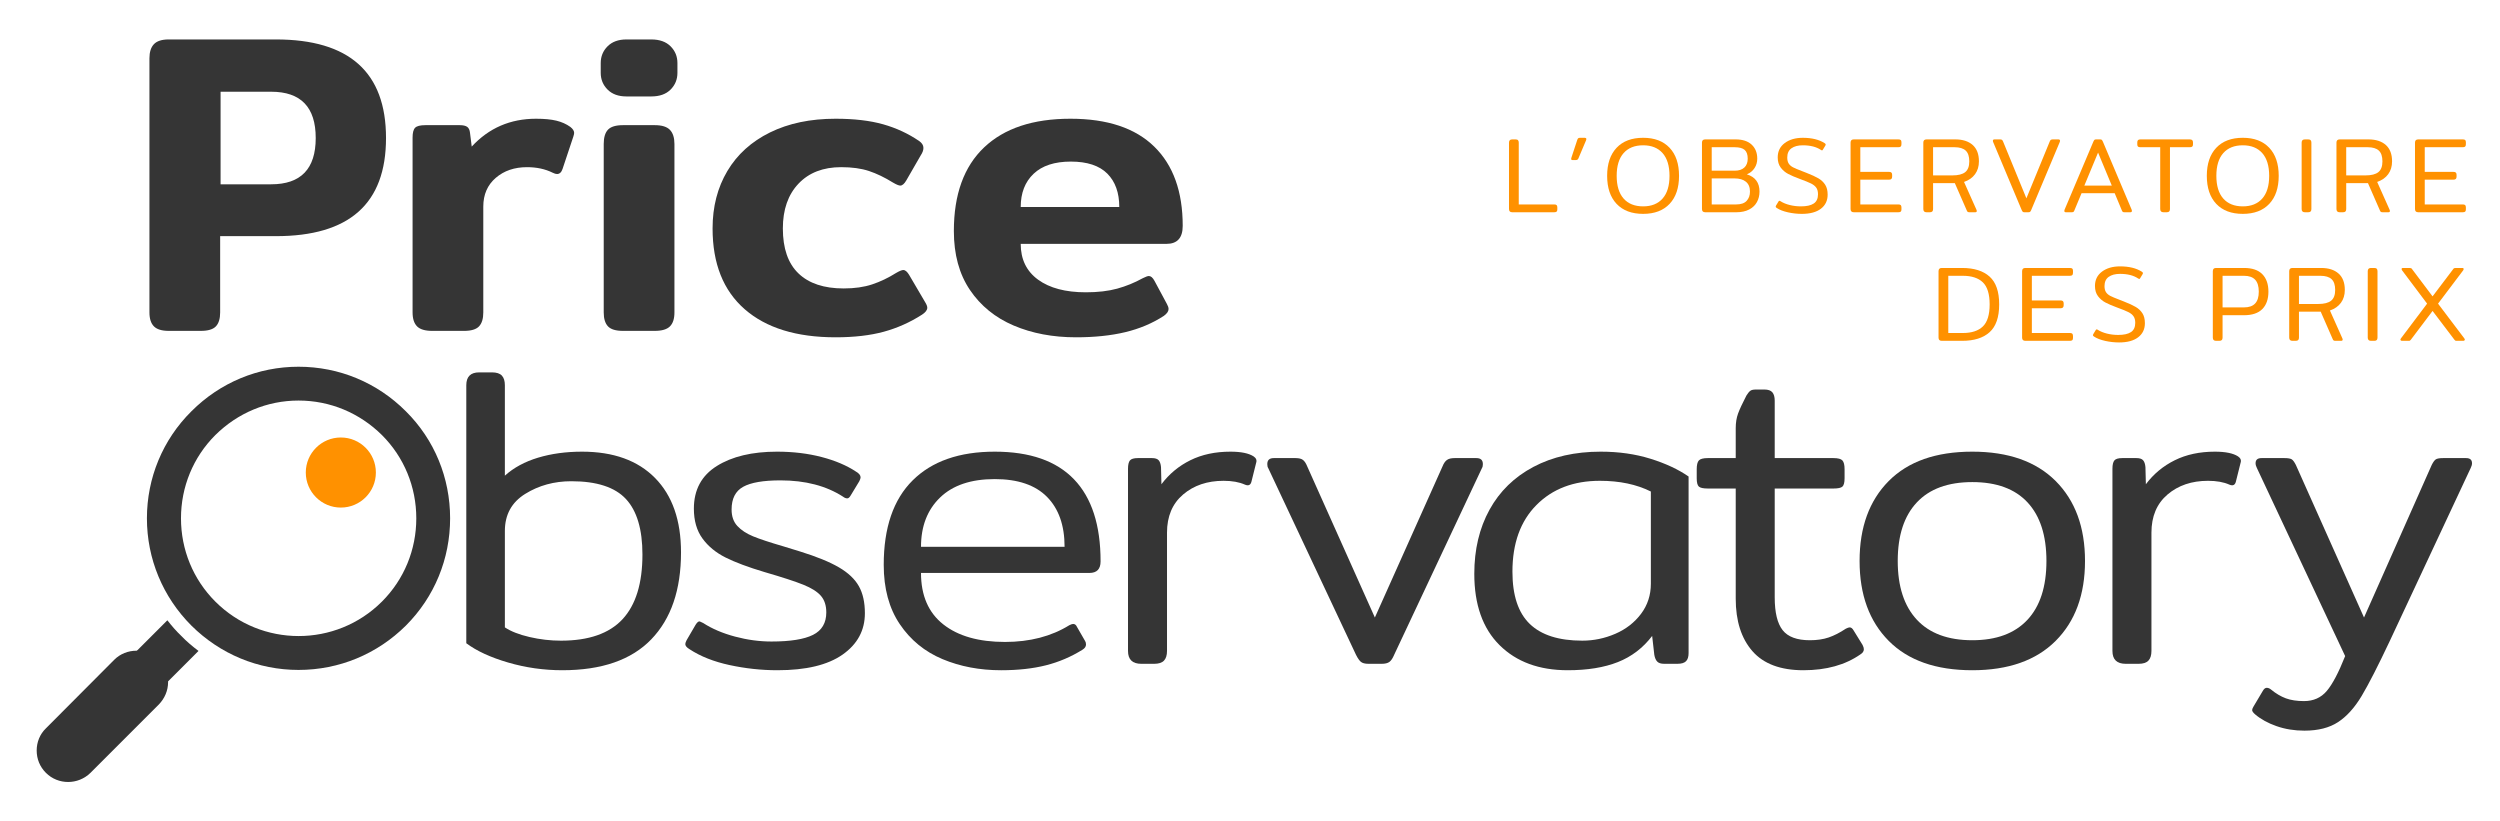
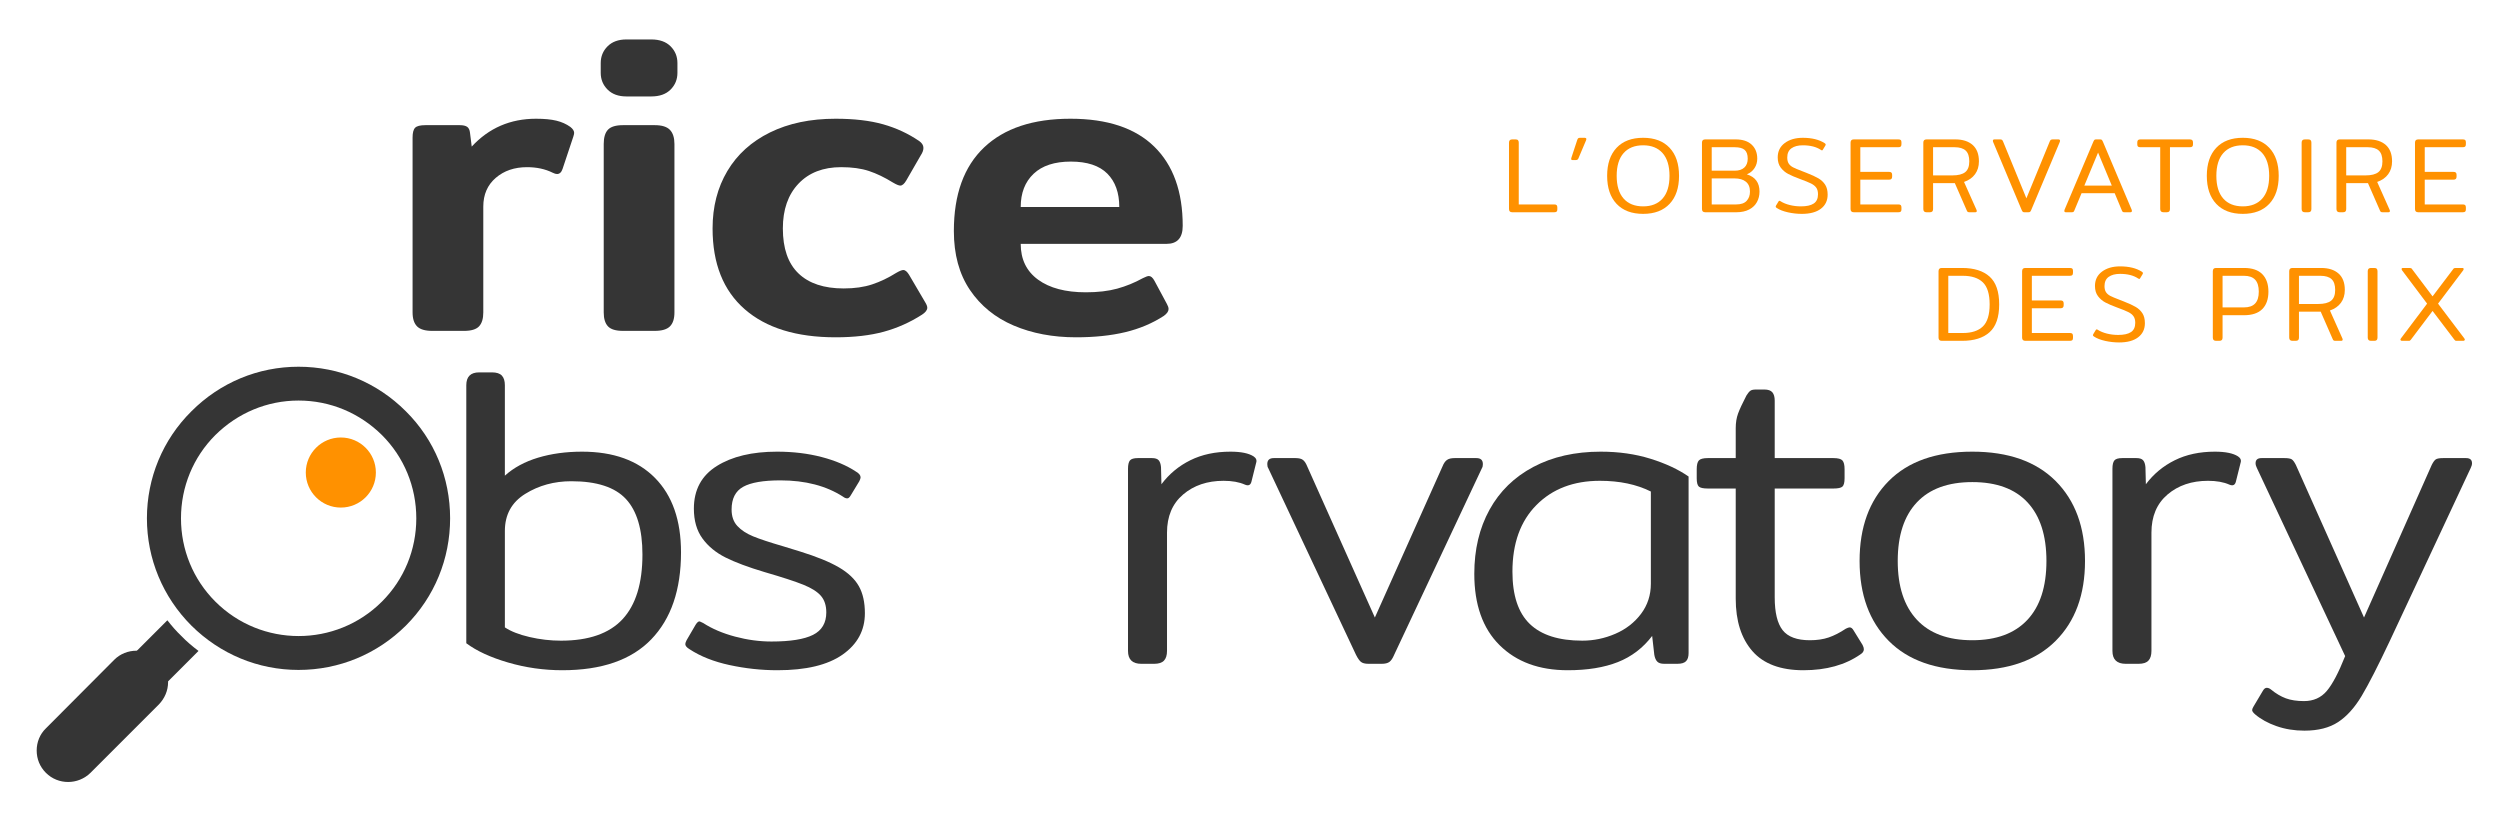
<svg xmlns="http://www.w3.org/2000/svg" id="a" data-name="Calque 1" width="700" height="230" viewBox="0 0 700 230">
  <g>
    <path d="M142.263,185.506c-4.92-1.439-8.82-3.24-11.7-5.399v-72.24c0-2.4,1.2-3.601,3.601-3.601h3.6c1.278,0,2.199.301,2.76.9.559.6.84,1.5.84,2.7v25.319c2.479-2.238,5.58-3.918,9.301-5.04,3.72-1.119,7.818-1.68,12.3-1.68,8.799,0,15.618,2.46,20.46,7.38,4.839,4.92,7.26,11.861,7.26,20.82,0,10.481-2.78,18.6-8.34,24.36-5.562,5.76-13.86,8.64-24.9,8.64-5.201,0-10.26-.72-15.18-2.16ZM174.303,173.385c3.72-3.999,5.58-10.038,5.58-18.12,0-7.038-1.541-12.219-4.62-15.54-3.081-3.318-8.181-4.979-15.3-4.979-4.8,0-9.102,1.181-12.9,3.54-3.801,2.36-5.7,5.82-5.7,10.38v27c1.681,1.121,3.979,2.021,6.9,2.7,2.919.681,5.859,1.02,8.82,1.02,7.759,0,13.5-1.998,17.22-6Z" fill="#353535" stroke-width="0" />
    <path d="M204.303,186.225c-4.439-.96-8.181-2.439-11.22-4.439-.801-.48-1.2-.96-1.2-1.44,0-.239.12-.6.36-1.08l2.52-4.319c.399-.64.76-.96,1.08-.96.079,0,.438.161,1.08.479,2.479,1.602,5.439,2.861,8.88,3.78,3.438.921,6.84,1.38,10.2,1.38,5.28,0,9.159-.619,11.64-1.86,2.479-1.239,3.721-3.339,3.721-6.3,0-1.92-.501-3.459-1.5-4.62-1.002-1.158-2.641-2.199-4.921-3.12-2.279-.918-5.9-2.1-10.859-3.54-4.561-1.359-8.201-2.719-10.92-4.079-2.721-1.359-4.881-3.14-6.48-5.341-1.601-2.199-2.399-4.979-2.399-8.34,0-5.28,2.139-9.259,6.42-11.939,4.278-2.68,9.899-4.021,16.859-4.021,4.479,0,8.641.501,12.48,1.5,3.84,1.001,7.08,2.382,9.72,4.141.799.479,1.2,1.001,1.2,1.56,0,.24-.12.6-.36,1.08l-2.399,3.96c-.321.561-.642.84-.96.84-.401,0-.801-.159-1.2-.479-4.722-3.04-10.561-4.561-17.521-4.561-4.8,0-8.279.601-10.439,1.8-2.16,1.2-3.24,3.321-3.24,6.36,0,1.92.54,3.461,1.62,4.62,1.08,1.16,2.539,2.12,4.38,2.88,1.84.761,4.68,1.7,8.521,2.82l4.68,1.439c4.639,1.44,8.259,2.922,10.859,4.44,2.6,1.521,4.459,3.281,5.58,5.279,1.12,2.001,1.681,4.521,1.681,7.561,0,4.8-2.081,8.66-6.24,11.58-4.161,2.919-10.241,4.38-18.24,4.38-4.481,0-8.939-.48-13.38-1.44Z" fill="#353535" stroke-width="0" />
-     <path d="M263.882,184.546c-4.961-2.079-8.939-5.34-11.939-9.78-3-4.439-4.5-9.979-4.5-16.62,0-10.398,2.699-18.279,8.1-23.64,5.4-5.358,13.06-8.04,22.98-8.04,9.84,0,17.238,2.58,22.199,7.74,4.96,5.16,7.44,12.821,7.44,22.979,0,2.16-1.041,3.24-3.12,3.24h-47.16c0,6.321,2.079,11.121,6.24,14.4,4.158,3.281,9.919,4.92,17.28,4.92,6.96,0,12.96-1.561,18-4.68.479-.24.84-.36,1.08-.36.479,0,.84.281,1.079.84l2.28,3.96c.159.24.24.561.24.96,0,.561-.32,1.041-.96,1.44-3.201,2-6.621,3.461-10.26,4.38-3.642.919-7.821,1.38-12.54,1.38-6,0-11.48-1.041-16.44-3.12ZM298.082,153.106c0-6-1.641-10.66-4.92-13.98-3.281-3.318-8.16-4.98-14.64-4.98-6.642,0-11.742,1.722-15.301,5.16-3.561,3.441-5.34,8.04-5.34,13.801h40.2Z" fill="#353535" stroke-width="0" />
    <path d="M315.841,182.265v-51c0-1.119.181-1.899.54-2.34.36-.438,1.099-.66,2.22-.66h3.96c.88,0,1.5.201,1.86.601.36.401.579,1.04.66,1.92l.12,4.8c2.16-2.88,4.859-5.119,8.1-6.72,3.24-1.6,6.979-2.4,11.221-2.4,2.958,0,5.118.44,6.479,1.32.72.479.96,1.08.72,1.8l-1.319,5.28c-.24.96-.841,1.241-1.801.84-1.601-.72-3.6-1.08-6-1.08-4.56,0-8.34,1.28-11.34,3.84-3,2.562-4.5,6.12-4.5,10.68v33.12c0,1.2-.281,2.101-.84,2.7-.561.601-1.481.9-2.76.9h-3.601c-2.48,0-3.72-1.2-3.72-3.601Z" fill="#353535" stroke-width="0" />
    <path d="M381.061,185.326c-.44-.36-.899-1.021-1.38-1.98l-24.6-52.319c-.161-.24-.24-.601-.24-1.08,0-1.12.6-1.681,1.8-1.681h6.12c.96,0,1.659.181,2.1.54.439.36.82.941,1.141,1.74l18.96,42.36,18.96-42.36c.318-.799.72-1.38,1.2-1.74.479-.359,1.2-.54,2.16-.54h6.119c1.2,0,1.801.561,1.801,1.681,0,.479-.081.84-.24,1.08l-24.601,52.319c-.4.96-.84,1.62-1.319,1.98-.48.359-1.2.54-2.16.54h-3.72c-.96,0-1.661-.181-2.101-.54Z" fill="#353535" stroke-width="0" />
    <path d="M419.883,180.645c-4.722-4.68-7.08-11.34-7.08-19.979,0-6.799,1.419-12.78,4.26-17.94,2.839-5.159,6.939-9.159,12.3-12,5.358-2.838,11.64-4.26,18.84-4.26,5.04,0,9.679.66,13.92,1.98,4.239,1.319,7.8,2.98,10.681,4.979v49.44c0,1.04-.24,1.8-.721,2.279-.479.48-1.28.721-2.399.721h-3.721c-.881,0-1.521-.199-1.92-.601-.401-.399-.681-1.038-.84-1.92l-.6-5.279c-2.562,3.359-5.76,5.801-9.601,7.319-3.84,1.519-8.52,2.28-14.04,2.28-8,0-14.36-2.34-19.079-7.021ZM452.282,177.465c2.959-1.278,5.358-3.139,7.2-5.58,1.839-2.439,2.76-5.259,2.76-8.46v-25.8c-4.001-1.999-8.76-3-14.28-3-7.36,0-13.28,2.262-17.76,6.78-4.481,4.521-6.72,10.739-6.72,18.66,0,6.641,1.62,11.52,4.86,14.64,3.239,3.12,8.139,4.68,14.699,4.68,3.199,0,6.279-.639,9.24-1.92Z" fill="#353535" stroke-width="0" />
    <path d="M490.683,182.326c-3.119-3.559-4.68-8.46-4.68-14.7v-30.84h-7.8c-1.28,0-2.121-.18-2.521-.54-.4-.36-.6-1.14-.6-2.34v-2.521c0-1.2.199-2.02.6-2.46.399-.438,1.24-.66,2.521-.66h7.8v-8.399c0-1.519.22-2.88.66-4.08.438-1.2,1.219-2.88,2.34-5.04.399-.64.76-1.08,1.08-1.32.318-.24.84-.359,1.56-.359h2.4c1.039,0,1.779.26,2.22.779.439.521.66,1.302.66,2.34v16.08h16.44c1.278,0,2.118.222,2.52.66.399.44.601,1.26.601,2.46v2.521c0,1.2-.201,1.979-.601,2.34-.401.36-1.241.54-2.52.54h-16.44v30.479c0,4.241.739,7.302,2.22,9.181,1.479,1.88,4.021,2.819,7.62,2.819,1.999,0,3.76-.259,5.28-.779,1.519-.52,3.12-1.339,4.8-2.46.48-.24.84-.36,1.08-.36.399,0,.76.281,1.08.84l2.521,4.08c.239.48.359.881.359,1.2,0,.561-.32,1.04-.96,1.439-4.241,2.959-9.561,4.44-15.96,4.44s-11.16-1.781-14.28-5.34Z" fill="#353535" stroke-width="0" />
    <path d="M528.843,179.446c-5.44-5.479-8.159-12.939-8.159-22.38s2.719-16.899,8.159-22.381c5.439-5.479,13.239-8.22,23.4-8.22,10.08,0,17.859,2.741,23.34,8.22,5.479,5.481,8.22,12.941,8.22,22.381s-2.741,16.9-8.22,22.38c-5.48,5.48-13.26,8.22-23.34,8.22-10.161,0-17.961-2.739-23.4-8.22ZM567.663,173.566c3.559-3.799,5.34-9.301,5.34-16.5,0-7.12-1.761-12.58-5.28-16.381-3.521-3.798-8.681-5.699-15.479-5.699s-11.981,1.901-15.54,5.699c-3.561,3.801-5.34,9.261-5.34,16.381s1.779,12.6,5.34,16.439c3.559,3.84,8.739,5.76,15.54,5.76,6.72,0,11.859-1.899,15.42-5.699Z" fill="#353535" stroke-width="0" />
    <path d="M591.483,182.265v-51c0-1.119.18-1.899.54-2.34.36-.438,1.099-.66,2.22-.66h3.96c.88,0,1.5.201,1.86.601.36.401.579,1.04.66,1.92l.12,4.8c2.159-2.88,4.859-5.119,8.1-6.72,3.24-1.6,6.979-2.4,11.22-2.4,2.959,0,5.119.44,6.48,1.32.72.479.96,1.08.72,1.8l-1.32,5.28c-.239.96-.84,1.241-1.8.84-1.601-.72-3.6-1.08-6-1.08-4.56,0-8.34,1.28-11.34,3.84-3,2.562-4.5,6.12-4.5,10.68v33.12c0,1.2-.281,2.101-.84,2.7-.561.601-1.481.9-2.76.9h-3.601c-2.48,0-3.72-1.2-3.72-3.601Z" fill="#353535" stroke-width="0" />
    <path d="M637.442,203.326c-2.399-.84-4.4-1.94-6-3.3-.561-.48-.84-.882-.84-1.2,0-.24.12-.561.36-.96l2.64-4.44c.319-.561.679-.84,1.08-.84s.799.159,1.2.48c1.359,1.119,2.739,1.938,4.14,2.46,1.399.519,3.1.779,5.101.779,2.64,0,4.759-.941,6.359-2.819,1.6-1.881,3.319-5.142,5.16-9.78l-24.72-52.68c-.24-.48-.36-.919-.36-1.32,0-.96.559-1.44,1.68-1.44h6.36c1.039,0,1.74.12,2.101.36.359.24.738.762,1.14,1.56l19.08,42.721,18.96-42.721c.399-.798.78-1.319,1.14-1.56.36-.24,1.06-.36,2.101-.36h6.359c1.119,0,1.681.48,1.681,1.44,0,.401-.12.84-.36,1.32l-22.68,48.479c-3.281,6.96-5.901,12.079-7.86,15.36-1.961,3.279-4.161,5.719-6.6,7.319-2.441,1.6-5.58,2.4-9.421,2.4-2.801,0-5.399-.42-7.8-1.26Z" fill="#353535" stroke-width="0" />
  </g>
  <g>
-     <path d="M43.103,91.384c-.84-.841-1.26-2.14-1.26-3.9V16.324c0-1.759.42-3.079,1.26-3.96.841-.879,2.221-1.32,4.141-1.32h30c20.56,0,30.84,9.201,30.84,27.6s-10.28,27.48-30.84,27.48h-15.601v21.36c0,1.761-.401,3.06-1.199,3.9-.801.84-2.202,1.26-4.2,1.26h-9c-1.92,0-3.3-.42-4.141-1.26ZM75.923,51.604c8.319,0,12.48-4.32,12.48-12.96s-4.161-12.96-12.48-12.96h-14.16v25.92h14.16Z" fill="#353535" stroke-width="0" />
    <path d="M116.782,91.384c-.84-.841-1.26-2.14-1.26-3.9v-48.96c0-1.359.24-2.28.72-2.76.48-.48,1.44-.72,2.881-.72h9.6c.96,0,1.659.161,2.1.48.439.321.699.881.78,1.68l.48,3.84c4.8-5.199,10.8-7.8,18-7.8,2.319,0,4.219.18,5.699.54,1.479.36,2.779.941,3.9,1.74.72.561,1.08,1.122,1.08,1.68,0,.24-.081.6-.24,1.08l-3,9c-.32.96-.84,1.44-1.56,1.44-.321,0-.721-.12-1.2-.36-2.081-1.039-4.481-1.56-7.2-1.56-3.521,0-6.44,1.001-8.76,3-2.321,2-3.48,4.68-3.48,8.04v29.64c0,1.761-.401,3.06-1.199,3.9-.801.84-2.202,1.26-4.2,1.26h-8.88c-2.001,0-3.42-.42-4.261-1.26Z" fill="#353535" stroke-width="0" />
    <path d="M170.122,25.084c-1.28-1.279-1.92-2.839-1.92-4.68v-2.76c0-1.839.64-3.399,1.92-4.68,1.279-1.279,3.04-1.92,5.28-1.92h6.96c2.319,0,4.119.641,5.4,1.92,1.278,1.281,1.92,2.841,1.92,4.68v2.76c0,1.841-.642,3.401-1.92,4.68-1.281,1.281-3.081,1.92-5.4,1.92h-6.96c-2.24,0-4.001-.639-5.28-1.92ZM170.242,91.384c-.801-.841-1.2-2.14-1.2-3.9v-47.16c0-1.839.399-3.18,1.2-4.02.799-.84,2.199-1.26,4.2-1.26h8.88c1.999,0,3.42.441,4.26,1.32.84.881,1.26,2.201,1.26,3.96v47.16c0,1.761-.42,3.06-1.26,3.9-.84.84-2.261,1.26-4.26,1.26h-8.88c-2.001,0-3.401-.42-4.2-1.26Z" fill="#353535" stroke-width="0" />
    <path d="M208.522,86.584c-6-5.238-9-12.779-9-22.62,0-6.079,1.38-11.439,4.14-16.08,2.76-4.639,6.738-8.239,11.939-10.8,5.2-2.559,11.319-3.84,18.36-3.84,5.199,0,9.64.521,13.32,1.56,3.679,1.041,7.038,2.601,10.08,4.68.799.561,1.199,1.2,1.199,1.92,0,.642-.239,1.32-.72,2.04l-4.08,7.08c-.561.96-1.121,1.44-1.68,1.44-.401,0-1.08-.279-2.04-.84-2.321-1.44-4.56-2.52-6.72-3.24-2.16-.72-4.761-1.08-7.8-1.08-5.04,0-9.021,1.541-11.94,4.62-2.921,3.081-4.38,7.26-4.38,12.54,0,5.601,1.459,9.801,4.38,12.6,2.919,2.801,7.14,4.2,12.66,4.2,3.039,0,5.7-.379,7.979-1.141,2.28-.759,4.5-1.818,6.66-3.18.96-.559,1.639-.84,2.04-.84.559,0,1.119.48,1.68,1.439l4.44,7.561c.399.641.6,1.16.6,1.56,0,.642-.479,1.281-1.439,1.92-3.36,2.16-6.941,3.762-10.74,4.801-3.801,1.038-8.301,1.56-13.5,1.56-10.961,0-19.439-2.619-25.439-7.86Z" fill="#353535" stroke-width="0" />
    <path d="M283.819,91.144c-5.16-2.199-9.239-5.521-12.239-9.96-3-4.44-4.5-9.939-4.5-16.5,0-10.239,2.819-18.04,8.46-23.4,5.64-5.359,13.698-8.04,24.18-8.04,10.32,0,18.139,2.601,23.46,7.8,5.319,5.201,7.979,12.6,7.979,22.2,0,3.36-1.521,5.04-4.56,5.04h-40.8c0,4.32,1.62,7.661,4.859,10.02,3.24,2.36,7.699,3.54,13.381,3.54,3.359,0,6.279-.34,8.76-1.021,2.479-.679,4.879-1.659,7.2-2.939.799-.399,1.359-.601,1.68-.601.559,0,1.08.44,1.56,1.32l3.48,6.479c.318.561.479,1.041.479,1.44,0,.642-.44,1.28-1.319,1.92-3.201,2.081-6.801,3.6-10.8,4.56-4.002.96-8.602,1.44-13.801,1.44-6.479,0-12.3-1.101-17.46-3.3ZM313.399,57.964c0-3.999-1.121-7.119-3.359-9.36-2.241-2.239-5.641-3.36-10.2-3.36s-8.04,1.14-10.44,3.42c-2.399,2.28-3.6,5.381-3.6,9.3h27.6Z" fill="#353535" stroke-width="0" />
  </g>
  <g id="b" data-name="Layer_1">
    <path d="M41.137,145.132c0-11.31,4.429-22.008,12.469-29.979,8.04-8.04,18.669-12.469,29.979-12.469,11.379,0,22.008,4.429,30.048,12.469,8.04,7.972,12.401,18.669,12.401,29.979,0,11.31-4.361,22.008-12.401,30.048-8.04,7.972-18.669,12.401-30.048,12.401-11.31,0-21.939-4.429-29.979-12.401-8.04-8.04-12.469-18.737-12.469-30.048ZM50.676,145.132c0-8.789,3.407-17.102,9.607-23.302,6.268-6.2,14.513-9.675,23.302-9.675,8.858,0,17.102,3.475,23.37,9.675,6.2,6.2,9.607,14.513,9.607,23.302,0,8.789-3.407,17.102-9.607,23.302-12.878,12.878-33.795,12.878-46.673,0-6.2-6.2-9.607-14.513-9.607-23.302Z" fill="#353535" fill-rule="evenodd" stroke-width="0" />
    <path d="M37.117,184.309c0-.545.204-1.09.613-1.499l9.13-9.13c1.226,1.567,2.453,2.998,3.884,4.361,1.499,1.567,3.134,2.93,4.838,4.224l-9.198,9.198c-.818.818-2.112.818-2.93,0-.341-.409-.545-.886-.545-1.431,0-.477.136-.886.409-1.226l-3.27-2.657c-.749.341-1.635.204-2.317-.409-.409-.409-.613-.954-.613-1.431Z" fill="#353535" fill-rule="evenodd" stroke-width="0" />
    <path d="M10.271,210.132c0-2.317.886-4.565,2.589-6.2l19.146-19.214c1.635-1.635,3.884-2.521,6.2-2.521,2.385,0,4.633.886,6.268,2.521,1.635,1.703,2.589,3.884,2.589,6.268,0,2.385-.954,4.565-2.589,6.268l-19.146,19.146c-3.475,3.407-9.062,3.407-12.469,0-1.703-1.703-2.589-3.884-2.589-6.268Z" fill="#353535" fill-rule="evenodd" stroke-width="0" />
  </g>
  <circle cx="95.433" cy="132.309" r="9.812" fill="#ff9100" stroke-width="0" />
  <g>
    <path d="M422.521,58.532v-18.6c0-.6.3-.9.9-.9h.93c.32,0,.55.075.69.225.14.15.21.375.21.675v17.31h9.93c.319,0,.545.065.675.195.13.13.195.355.195.675v.51c0,.3-.065.51-.195.63-.13.12-.355.18-.675.18h-11.76c-.601,0-.9-.3-.9-.9Z" fill="#ff9100" stroke-width="0" />
    <path d="M439.921,44.492c0-.04.02-.14.06-.3l1.65-5.01c.079-.24.175-.4.285-.48.109-.08.305-.12.585-.12h1.14c.36,0,.54.12.54.36,0,.081-.03.2-.09.36l-2.16,5.1c-.12.28-.37.42-.75.42h-.84c-.28,0-.42-.11-.42-.33Z" fill="#ff9100" stroke-width="0" />
    <path d="M452.641,57.077c-1.76-1.87-2.64-4.485-2.64-7.845s.88-5.975,2.64-7.845,4.24-2.805,7.44-2.805c3.18,0,5.649.935,7.41,2.805,1.76,1.87,2.64,4.485,2.64,7.845s-.88,5.976-2.64,7.845c-1.761,1.87-4.23,2.805-7.41,2.805-3.2,0-5.681-.935-7.44-2.805ZM465.525,55.593c1.29-1.46,1.936-3.58,1.936-6.36s-.646-4.899-1.936-6.36c-1.29-1.459-3.104-2.19-5.444-2.19-2.36,0-4.186.73-5.476,2.19-1.29,1.46-1.935,3.581-1.935,6.36s.645,4.9,1.935,6.36,3.115,2.19,5.476,2.19c2.34,0,4.154-.73,5.444-2.19Z" fill="#ff9100" stroke-width="0" />
    <path d="M476.551,58.532v-18.6c0-.6.3-.9.9-.9h8.52c1.96,0,3.46.49,4.5,1.47,1.04.98,1.561,2.291,1.561,3.93,0,.98-.255,1.86-.766,2.64-.51.78-1.225,1.36-2.145,1.74,2.359.74,3.54,2.351,3.54,4.83,0,1.08-.24,2.06-.72,2.94-.48.88-1.211,1.575-2.19,2.085-.98.51-2.17.765-3.57.765h-8.729c-.601,0-.9-.3-.9-.9ZM485.731,47.792c1.159,0,2.055-.295,2.685-.885s.945-1.415.945-2.475c0-1.14-.285-1.96-.855-2.46-.57-.5-1.505-.75-2.805-.75h-6.42v6.57h6.45ZM486.151,57.242c1.319,0,2.289-.335,2.909-1.005s.931-1.535.931-2.595c0-1.22-.38-2.14-1.141-2.76-.76-.62-1.819-.93-3.18-.93h-6.39v7.29h6.87Z" fill="#ff9100" stroke-width="0" />
    <path d="M500.609,59.447c-1.3-.29-2.34-.695-3.12-1.215-.199-.12-.3-.25-.3-.39,0-.06.03-.15.09-.27l.69-1.14c.08-.14.17-.21.27-.21.101,0,.2.04.301.12.72.46,1.585.815,2.595,1.065s2.055.375,3.135.375c1.58,0,2.771-.265,3.57-.795s1.2-1.395,1.2-2.595c0-.76-.16-1.37-.48-1.83-.32-.46-.81-.855-1.47-1.185-.66-.33-1.73-.765-3.21-1.305-1.301-.48-2.36-.935-3.18-1.365-.82-.43-1.516-1.02-2.086-1.77-.569-.75-.854-1.705-.854-2.865,0-1.7.655-3.04,1.965-4.02s2.995-1.47,5.055-1.47c2.521,0,4.561.5,6.12,1.5.2.14.301.27.301.39,0,.08-.03.17-.091.27l-.689,1.14c-.101.16-.19.24-.271.24-.06,0-.16-.05-.3-.15-1.28-.86-2.97-1.29-5.07-1.29-1.34,0-2.399.28-3.18.84-.78.561-1.17,1.42-1.17,2.58,0,.72.14,1.29.42,1.71s.68.765,1.2,1.035c.52.27,1.359.625,2.52,1.065l1.23.48c1.439.56,2.56,1.075,3.36,1.545.799.47,1.43,1.065,1.89,1.785.46.72.689,1.64.689,2.76,0,1.68-.63,3-1.89,3.96-1.26.96-3.04,1.44-5.34,1.44-1.301,0-2.601-.146-3.9-.435Z" fill="#ff9100" stroke-width="0" />
    <path d="M518.159,58.532v-18.6c0-.6.3-.9.9-.9h12.479c.32,0,.545.06.676.18.13.12.194.33.194.63v.51c0,.32-.064.545-.194.675-.131.13-.355.195-.676.195h-10.649v6.9h8.01c.319,0,.55.065.69.195.14.13.21.345.21.645v.48c0,.3-.07.521-.21.66-.141.14-.371.21-.69.21h-8.01v6.93h10.649c.32,0,.545.065.676.195.13.13.194.355.194.675v.51c0,.3-.064.51-.194.63-.131.12-.355.18-.676.18h-12.479c-.601,0-.9-.3-.9-.9Z" fill="#ff9100" stroke-width="0" />
    <path d="M538.529,58.532v-18.6c0-.6.3-.9.9-.9h8.04c2.08,0,3.705.52,4.875,1.56s1.755,2.57,1.755,4.59c0,1.4-.36,2.595-1.08,3.585-.72.99-1.75,1.715-3.09,2.175l3.51,7.86c.04.12.061.21.061.27,0,.24-.15.36-.45.36h-1.59c-.221,0-.386-.035-.495-.105-.11-.07-.206-.215-.285-.435l-3.33-7.62h-6.09v7.26c0,.3-.07.525-.21.675-.141.15-.37.225-.69.225h-.93c-.601,0-.9-.3-.9-.9ZM546.659,49.113c1.64,0,2.84-.305,3.601-.915.76-.61,1.14-1.615,1.14-3.015,0-1.38-.335-2.385-1.005-3.015-.67-.63-1.715-.945-3.135-.945h-6v7.89h5.399Z" fill="#ff9100" stroke-width="0" />
    <path d="M566.386,59.312c-.09-.08-.195-.25-.315-.51l-8.01-19.08c-.04-.12-.06-.21-.06-.27,0-.28.149-.42.449-.42h1.561c.26,0,.444.045.555.135.109.09.205.235.285.435l6.54,15.93,6.54-15.93c.079-.2.18-.345.3-.435.12-.09.3-.135.54-.135h1.59c.3,0,.45.14.45.42,0,.06-.021.15-.06.27l-8.011,19.08c-.12.26-.225.43-.314.51-.09.08-.255.12-.495.12h-1.08c-.221,0-.375-.04-.465-.12Z" fill="#ff9100" stroke-width="0" />
-     <path d="M578.01,59.042c0-.04.02-.14.06-.3l8.07-19.08c.12-.26.225-.43.314-.51s.245-.12.465-.12h1.11c.22,0,.375.04.465.12s.195.25.315.51l8.069,19.08c.04.16.061.26.061.3,0,.26-.15.39-.45.39h-1.59c-.24,0-.405-.03-.495-.09s-.175-.18-.255-.36l-2.04-4.89h-9.271l-2.039,4.89c-.081.18-.165.3-.256.36-.09.06-.255.09-.494.09h-1.591c-.3,0-.449-.13-.449-.39ZM591.3,51.962l-3.841-9.24-3.84,9.24h7.681Z" fill="#ff9100" stroke-width="0" />
+     <path d="M578.01,59.042c0-.04.02-.14.06-.3l8.07-19.08c.12-.26.225-.43.314-.51s.245-.12.465-.12h1.11c.22,0,.375.04.465.12s.195.25.315.51l8.069,19.08c.04.16.061.26.061.3,0,.26-.15.39-.45.39h-1.59c-.24,0-.405-.03-.495-.09s-.175-.18-.255-.36l-2.04-4.89h-9.271l-2.039,4.89c-.081.18-.165.3-.256.36-.09.06-.255.09-.494.09h-1.591c-.3,0-.449-.13-.449-.39ZM591.3,51.962l-3.841-9.24-3.84,9.24Z" fill="#ff9100" stroke-width="0" />
    <path d="M604.859,58.532v-17.31h-5.551c-.32,0-.545-.06-.675-.18-.13-.12-.195-.33-.195-.63v-.51c0-.3.065-.52.195-.66.13-.14.354-.21.675-.21h13.83c.32,0,.55.07.69.21.14.14.21.36.21.66v.51c0,.3-.07.51-.21.63-.141.12-.37.18-.69.18h-5.55v17.31c0,.3-.07.525-.21.675-.141.15-.37.225-.69.225h-.899c-.62,0-.93-.3-.93-.9Z" fill="#ff9100" stroke-width="0" />
    <path d="M620.549,57.077c-1.76-1.87-2.64-4.485-2.64-7.845s.88-5.975,2.64-7.845,4.24-2.805,7.44-2.805c3.18,0,5.649.935,7.41,2.805,1.76,1.87,2.64,4.485,2.64,7.845s-.88,5.976-2.64,7.845c-1.761,1.87-4.23,2.805-7.41,2.805-3.2,0-5.681-.935-7.44-2.805ZM633.434,55.593c1.29-1.46,1.936-3.58,1.936-6.36s-.646-4.899-1.936-6.36c-1.29-1.459-3.104-2.19-5.444-2.19-2.36,0-4.186.73-5.476,2.19-1.29,1.46-1.935,3.581-1.935,6.36s.645,4.9,1.935,6.36,3.115,2.19,5.476,2.19c2.34,0,4.154-.73,5.444-2.19Z" fill="#ff9100" stroke-width="0" />
    <path d="M644.459,58.532v-18.6c0-.6.3-.9.9-.9h.93c.32,0,.55.075.69.225.14.15.21.375.21.675v18.6c0,.3-.07.525-.21.675-.141.15-.37.225-.69.225h-.93c-.601,0-.9-.3-.9-.9Z" fill="#ff9100" stroke-width="0" />
    <path d="M654.209,58.532v-18.6c0-.6.3-.9.9-.9h8.04c2.08,0,3.705.52,4.875,1.56s1.755,2.57,1.755,4.59c0,1.4-.36,2.595-1.08,3.585-.72.99-1.75,1.715-3.09,2.175l3.51,7.86c.04.12.061.21.061.27,0,.24-.15.36-.45.36h-1.59c-.221,0-.386-.035-.495-.105-.11-.07-.206-.215-.285-.435l-3.33-7.62h-6.09v7.26c0,.3-.07.525-.21.675-.141.15-.37.225-.69.225h-.93c-.601,0-.9-.3-.9-.9ZM662.339,49.113c1.64,0,2.84-.305,3.601-.915.76-.61,1.14-1.615,1.14-3.015,0-1.38-.335-2.385-1.005-3.015-.67-.63-1.715-.945-3.135-.945h-6v7.89h5.399Z" fill="#ff9100" stroke-width="0" />
    <path d="M676.199,58.532v-18.6c0-.6.3-.9.9-.9h12.479c.32,0,.545.06.676.18.13.12.194.33.194.63v.51c0,.32-.064.545-.194.675-.131.13-.355.195-.676.195h-10.649v6.9h8.01c.319,0,.55.065.69.195.14.13.21.345.21.645v.48c0,.3-.07.521-.21.66-.141.14-.371.21-.69.21h-8.01v6.93h10.649c.32,0,.545.065.676.195.13.13.194.355.194.675v.51c0,.3-.064.51-.194.63-.131.12-.355.18-.676.18h-12.479c-.601,0-.9-.3-.9-.9Z" fill="#ff9100" stroke-width="0" />
    <path d="M542.79,94.532v-18.6c0-.6.3-.9.9-.9h5.7c3.34,0,5.904.805,7.694,2.415s2.686,4.205,2.686,7.785-.896,6.175-2.686,7.785c-1.79,1.61-4.354,2.415-7.694,2.415h-5.7c-.601,0-.9-.3-.9-.9ZM549.601,93.242c2.46,0,4.324-.61,5.595-1.83,1.27-1.22,1.905-3.28,1.905-6.18s-.636-4.959-1.905-6.18c-1.271-1.22-3.135-1.83-5.595-1.83h-4.08v16.02h4.08Z" fill="#ff9100" stroke-width="0" />
    <path d="M566.189,94.532v-18.6c0-.6.3-.9.9-.9h12.479c.32,0,.545.06.676.18.13.12.194.33.194.63v.51c0,.32-.064.545-.194.675-.131.13-.355.195-.676.195h-10.649v6.9h8.01c.319,0,.55.065.69.195.14.13.21.345.21.645v.48c0,.3-.07.521-.21.66-.141.14-.371.21-.69.21h-8.01v6.93h10.649c.32,0,.545.065.676.195.13.13.194.355.194.675v.51c0,.3-.064.51-.194.63-.131.12-.355.18-.676.18h-12.479c-.601,0-.9-.3-.9-.9Z" fill="#ff9100" stroke-width="0" />
    <path d="M589.439,95.447c-1.3-.29-2.34-.695-3.12-1.215-.199-.12-.3-.25-.3-.39,0-.06.03-.15.09-.27l.69-1.14c.08-.14.17-.21.27-.21.101,0,.2.04.301.12.72.46,1.585.815,2.595,1.065s2.055.375,3.135.375c1.58,0,2.771-.265,3.57-.795s1.2-1.395,1.2-2.595c0-.76-.16-1.37-.48-1.83-.32-.46-.81-.855-1.47-1.185-.66-.33-1.73-.765-3.21-1.305-1.301-.48-2.36-.935-3.18-1.365-.82-.43-1.516-1.02-2.086-1.77-.569-.75-.854-1.705-.854-2.865,0-1.7.655-3.04,1.965-4.02s2.995-1.47,5.055-1.47c2.521,0,4.561.5,6.12,1.5.2.14.301.27.301.39,0,.08-.03.17-.091.27l-.689,1.14c-.101.16-.19.24-.271.24-.06,0-.16-.05-.3-.15-1.28-.86-2.97-1.29-5.07-1.29-1.34,0-2.399.28-3.18.84-.78.561-1.17,1.42-1.17,2.58,0,.72.14,1.29.42,1.71s.68.765,1.2,1.035c.52.27,1.359.625,2.52,1.065l1.23.48c1.439.56,2.56,1.075,3.36,1.545.799.47,1.43,1.065,1.89,1.785.46.72.689,1.64.689,2.76,0,1.68-.63,3-1.89,3.96-1.26.96-3.04,1.44-5.34,1.44-1.301,0-2.601-.146-3.9-.435Z" fill="#ff9100" stroke-width="0" />
    <path d="M619.589,94.532v-18.6c0-.6.3-.9.9-.9h7.859c2.261,0,3.961.58,5.101,1.74,1.14,1.16,1.71,2.79,1.71,4.89s-.57,3.725-1.71,4.875c-1.14,1.15-2.851,1.725-5.13,1.725h-6v6.27c0,.3-.07.525-.21.675-.141.15-.37.225-.69.225h-.93c-.601,0-.9-.3-.9-.9ZM628.319,86.072c1.399,0,2.439-.365,3.12-1.095.68-.73,1.02-1.834,1.02-3.315,0-1.5-.34-2.615-1.02-3.345-.681-.729-1.721-1.095-3.12-1.095h-6v8.85h6Z" fill="#ff9100" stroke-width="0" />
    <path d="M640.979,94.532v-18.6c0-.6.3-.9.9-.9h8.04c2.08,0,3.705.52,4.875,1.56s1.755,2.57,1.755,4.59c0,1.4-.36,2.595-1.08,3.585-.72.99-1.75,1.715-3.09,2.175l3.51,7.86c.04.12.061.21.061.27,0,.24-.15.36-.45.36h-1.59c-.221,0-.386-.035-.495-.105-.11-.07-.206-.215-.285-.435l-3.33-7.62h-6.09v7.26c0,.3-.07.525-.21.675-.141.15-.37.225-.69.225h-.93c-.601,0-.9-.3-.9-.9ZM649.108,85.113c1.64,0,2.84-.305,3.601-.915.76-.61,1.14-1.615,1.14-3.015,0-1.38-.335-2.385-1.005-3.015-.67-.63-1.715-.945-3.135-.945h-6v7.89h5.399Z" fill="#ff9100" stroke-width="0" />
    <path d="M662.969,94.532v-18.6c0-.6.3-.9.9-.9h.93c.32,0,.55.075.69.225.14.15.21.375.21.675v18.6c0,.3-.07.525-.21.675-.141.15-.37.225-.69.225h-.93c-.601,0-.9-.3-.9-.9Z" fill="#ff9100" stroke-width="0" />
    <path d="M672.239,95.327c-.08-.07-.12-.155-.12-.255,0-.08.05-.19.149-.33l7.32-9.72-6.99-9.3c-.1-.14-.149-.27-.149-.39,0-.2.12-.3.359-.3h1.86c.2,0,.345.02.435.06.091.04.176.12.256.24l5.76,7.65,5.79-7.65c.079-.12.165-.2.255-.24s.234-.06.435-.06h1.86c.24,0,.36.1.36.3,0,.12-.051.25-.15.39l-7.02,9.3,7.35,9.72c.1.14.15.25.15.33,0,.1-.041.185-.12.255-.08.07-.181.105-.301.105h-1.859c-.18,0-.306-.02-.375-.06-.07-.04-.155-.12-.255-.24l-6.12-8.07-6.09,8.07c-.101.12-.186.2-.255.24-.07.041-.195.06-.375.06h-1.86c-.12,0-.221-.035-.3-.105Z" fill="#ff9100" stroke-width="0" />
  </g>
</svg>